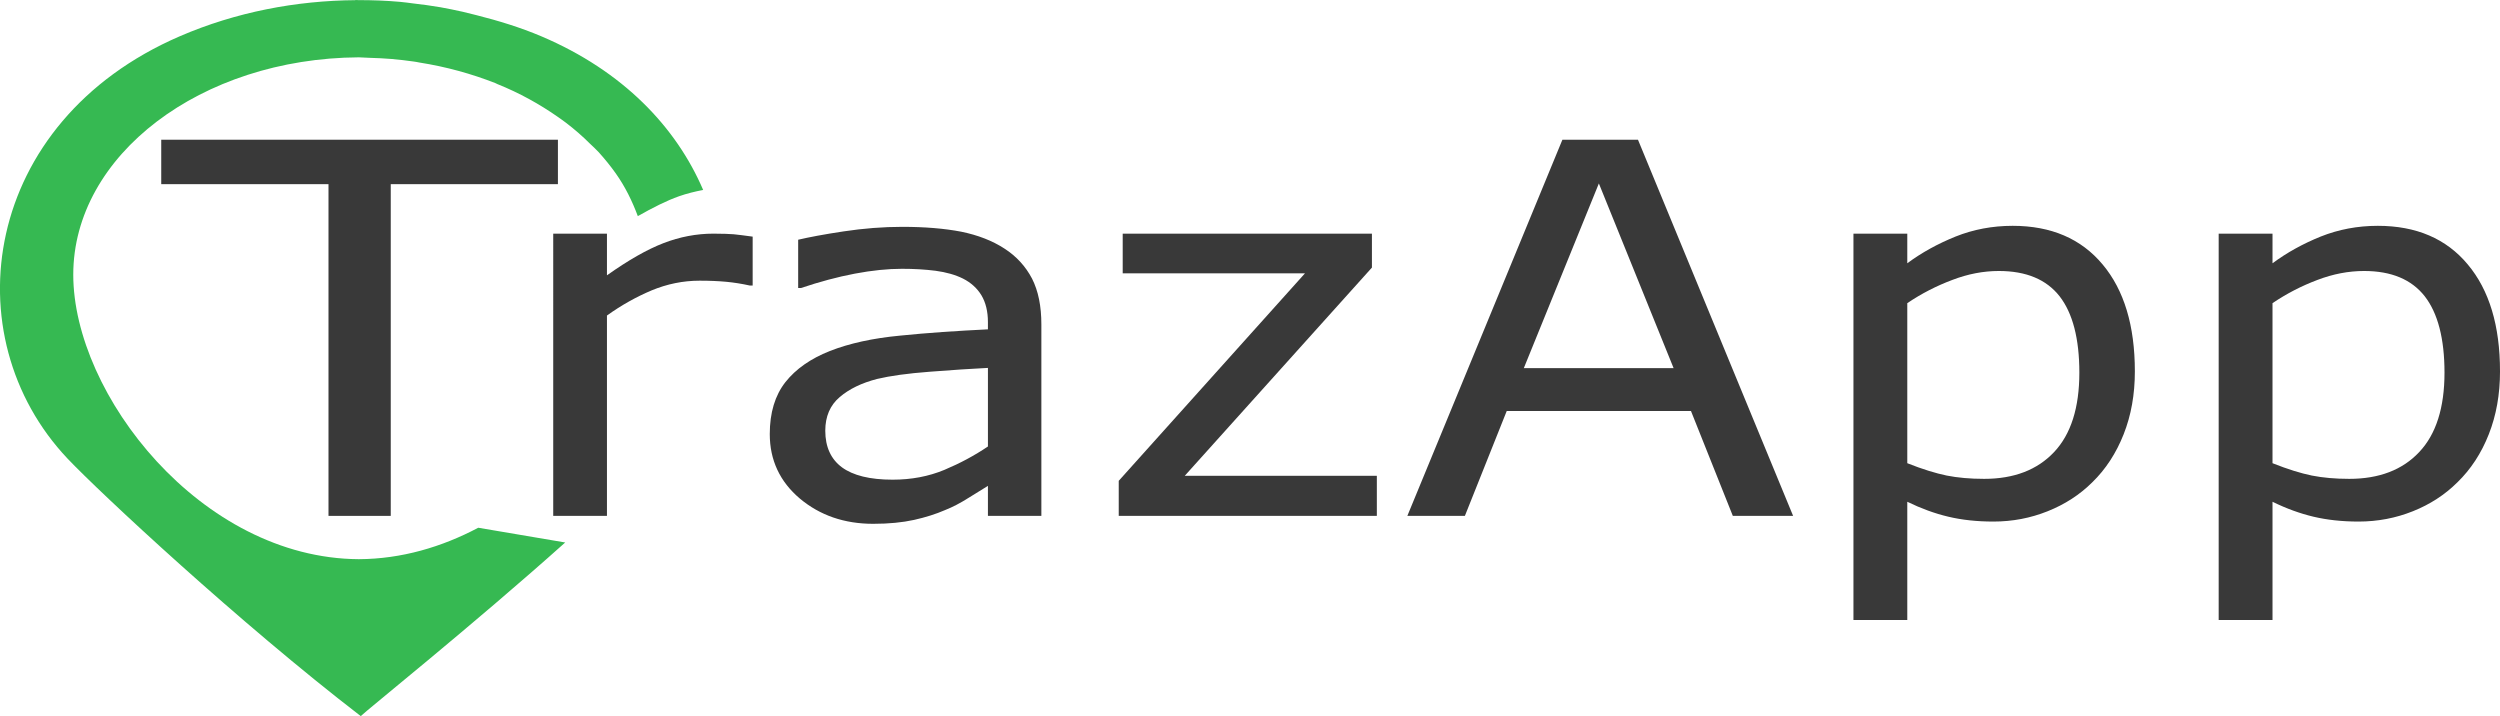
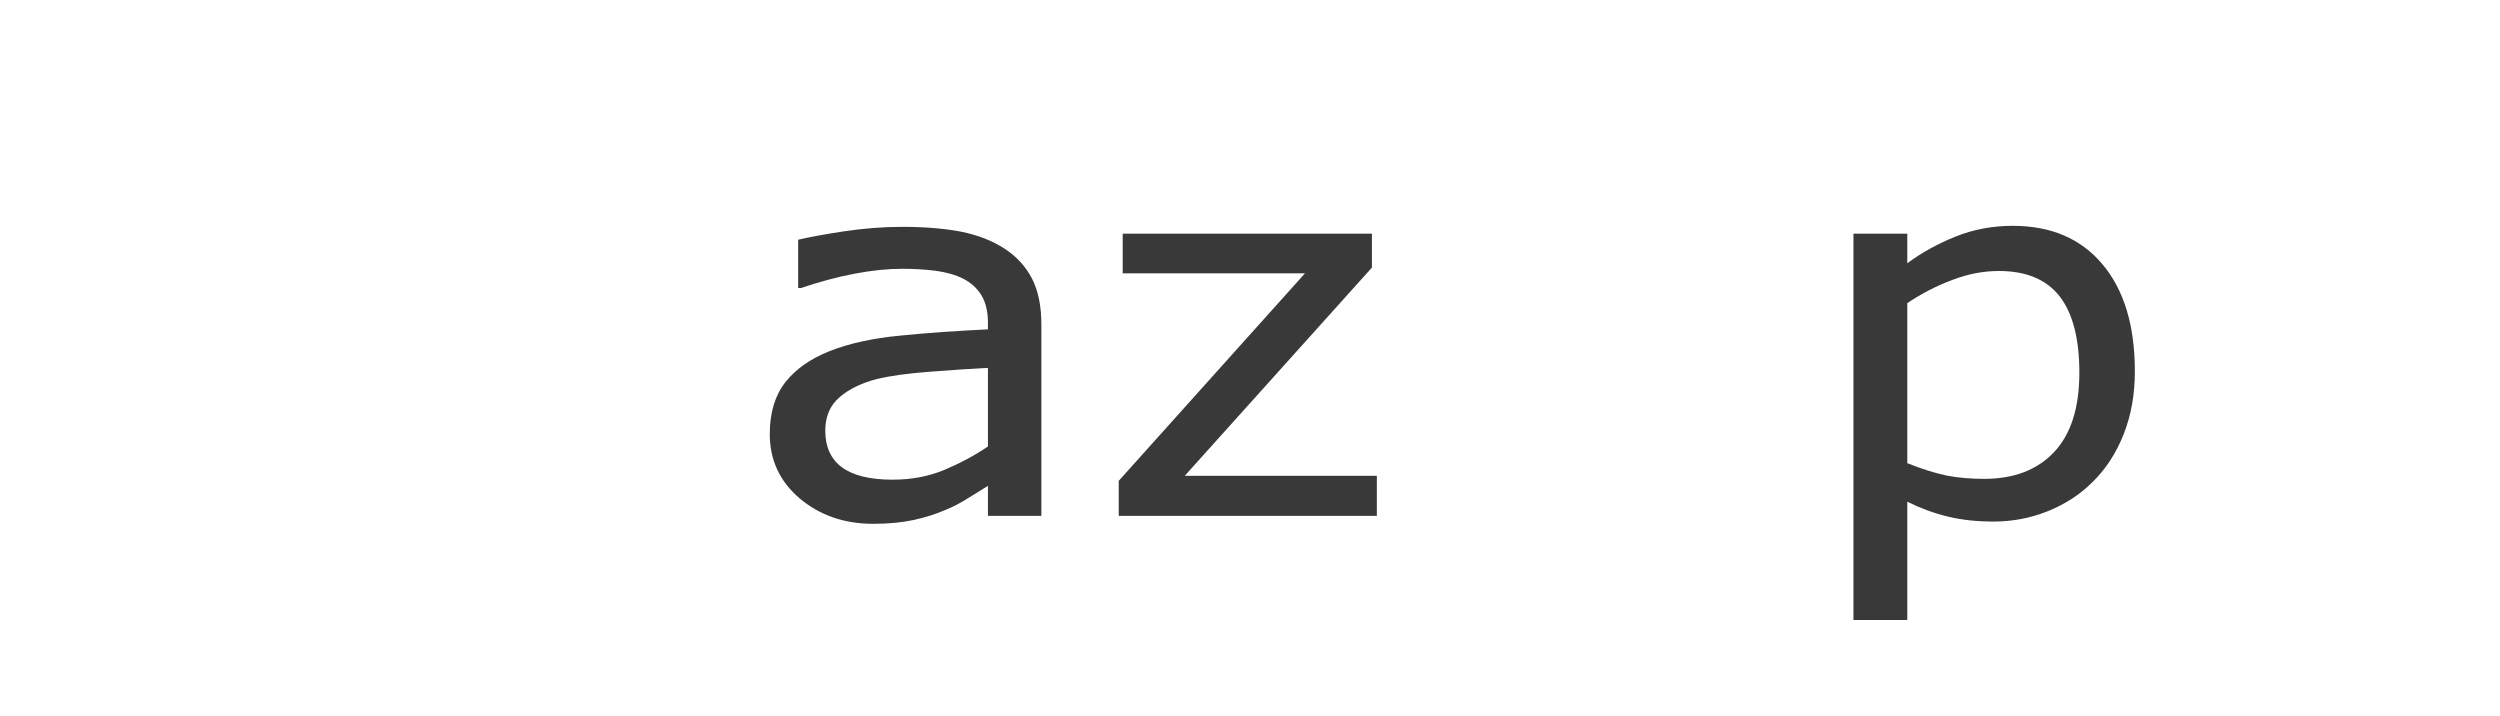
<svg xmlns="http://www.w3.org/2000/svg" version="1.1" id="Layer_1" x="0px" y="0px" width="257.21px" height="73.678px" viewBox="-106.896 62.218 257.21 73.678" enable-background="new -106.896 62.218 257.21 73.678" xml:space="preserve">
  <g>
    <g>
-       <path fill="#393939" d="M-49.495,81.165h-17.199v34.129h-6.405V81.165h-17.208v-4.572h40.812V81.165z" />
-       <path fill="#393939" d="M-29.459,91.594h-0.296c-0.817-0.181-1.628-0.309-2.397-0.382c-0.781-0.074-1.695-0.116-2.762-0.116    c-1.701,0-3.349,0.339-4.938,0.997c-1.58,0.668-3.122,1.527-4.598,2.588v20.613h-5.528V86.258h5.528v4.286    c2.2-1.561,4.14-2.664,5.816-3.311c1.675-0.646,3.388-0.976,5.139-0.976c0.961,0,1.657,0.031,2.086,0.063    c0.446,0.042,1.084,0.128,1.95,0.244V91.594z" />
      <path fill="#393939" d="M0.245,115.294h-5.499v-3.088c-0.496,0.298-1.152,0.701-1.989,1.231c-0.838,0.53-1.639,0.954-2.427,1.262    c-0.925,0.403-1.991,0.742-3.181,1.008c-1.199,0.265-2.598,0.403-4.207,0.403c-2.968,0-5.482-0.87-7.548-2.6    c-2.056-1.74-3.093-3.957-3.093-6.631c0-2.205,0.543-3.988,1.609-5.346c1.075-1.358,2.598-2.419,4.577-3.204    c2.009-0.785,4.406-1.315,7.224-1.581c2.8-0.286,5.808-0.488,9.034-0.646v-0.743c0-1.103-0.229-2.025-0.667-2.758    c-0.438-0.722-1.075-1.305-1.895-1.719c-0.79-0.393-1.731-0.658-2.826-0.806c-1.094-0.139-2.245-0.203-3.455-0.203    c-1.437,0-3.064,0.16-4.854,0.499c-1.789,0.34-3.637,0.839-5.531,1.476h-0.294v-4.966c1.084-0.254,2.635-0.552,4.683-0.859    c2.036-0.308,4.054-0.467,6.034-0.467c2.323,0,4.33,0.17,6.055,0.499c1.713,0.351,3.205,0.924,4.453,1.739    c1.237,0.796,2.18,1.835,2.836,3.088c0.648,1.273,0.96,2.844,0.96,4.71V115.294z M-5.254,108.154v-8.085    c-1.687,0.085-3.675,0.213-5.97,0.393c-2.283,0.171-4.092,0.425-5.433,0.743c-1.592,0.413-2.866,1.028-3.846,1.867    c-0.989,0.838-1.485,1.994-1.485,3.458c0,1.666,0.581,2.929,1.713,3.767c1.143,0.839,2.875,1.272,5.217,1.272    c1.941,0,3.711-0.339,5.32-1.007C-8.12,109.883-6.635,109.087-5.254,108.154z" />
      <path fill="#393939" d="M34.759,115.294H8.204v-3.607l19.159-21.345H8.612v-4.084h25.641v3.49l-19.254,21.419h19.76V115.294z" />
-       <path fill="#393939" d="M77.587,115.294h-6.203l-4.305-10.789H48.122l-4.305,10.789h-5.92l15.953-38.701h7.775L77.587,115.294z     M65.29,100.091l-7.688-19l-7.721,19H65.29z" />
      <path fill="#393939" d="M112.747,100.431c0,2.366-0.381,4.509-1.152,6.461c-0.77,1.951-1.848,3.606-3.236,4.954    c-1.293,1.284-2.826,2.27-4.586,2.971c-1.752,0.7-3.607,1.061-5.578,1.061c-1.713,0-3.256-0.17-4.635-0.499    c-1.389-0.328-2.789-0.837-4.227-1.538v12.168h-5.539v-39.75h5.539v3.045c1.475-1.094,3.131-2.006,4.969-2.749    c1.826-0.731,3.789-1.104,5.871-1.104c3.961,0,7.045,1.326,9.252,3.969C111.642,92.06,112.747,95.73,112.747,100.431z     M107.036,100.558c0-3.501-0.686-6.121-2.027-7.85c-1.359-1.74-3.445-2.609-6.254-2.609c-1.59,0-3.188,0.306-4.795,0.922    c-1.609,0.605-3.152,1.39-4.627,2.387v16.466c1.572,0.625,2.922,1.039,4.055,1.272c1.133,0.223,2.408,0.339,3.846,0.339    c3.084,0,5.473-0.922,7.205-2.758C106.169,106.892,107.036,104.165,107.036,100.558z" />
-       <path fill="#393939" d="M150.315,100.431c0,2.366-0.383,4.509-1.152,6.461c-0.764,1.951-1.848,3.606-3.236,4.954    c-1.295,1.284-2.818,2.27-4.578,2.971c-1.75,0.7-3.615,1.061-5.588,1.061c-1.703,0-3.246-0.17-4.635-0.499    c-1.381-0.328-2.789-0.837-4.217-1.538v12.168h-5.539v-39.75h5.539v3.045c1.477-1.094,3.123-2.006,4.959-2.749    c1.838-0.731,3.787-1.104,5.873-1.104c3.961,0,7.051,1.326,9.252,3.969C149.21,92.06,150.315,95.73,150.315,100.431z     M144.604,100.558c0-3.501-0.688-6.121-2.027-7.85c-1.363-1.74-3.438-2.609-6.246-2.609c-1.588,0-3.195,0.306-4.805,0.922    c-1.607,0.605-3.141,1.39-4.617,2.387v16.466c1.57,0.625,2.912,1.039,4.047,1.272c1.131,0.223,2.406,0.339,3.844,0.339    c3.084,0,5.482-0.922,7.205-2.758C143.737,106.892,144.604,104.165,144.604,100.558z" />
    </g>
  </g>
-   <path fill-rule="evenodd" clip-rule="evenodd" fill="#36B952" d="M-69.977,119.749c-16.247-0.085-29.381-16.964-29.381-29.27  c0-12.295,13.135-22.268,29.381-22.363c0.391,0.011,0.762,0.031,1.152,0.053c0.742,0.012,1.466,0.064,2.198,0.116  c0.781,0.075,1.562,0.149,2.313,0.266c0.189,0.021,0.372,0.063,0.552,0.097c2.769,0.434,5.396,1.167,7.833,2.121  c0.066,0.031,0.133,0.064,0.199,0.096c2.274,0.912,4.369,2.079,6.234,3.384c0.276,0.201,0.553,0.382,0.809,0.583  c0.458,0.341,0.896,0.712,1.315,1.072c0.408,0.351,0.799,0.721,1.16,1.082c0.314,0.297,0.629,0.583,0.914,0.891  c0.628,0.701,1.219,1.422,1.751,2.175c0.98,1.38,1.703,2.875,2.273,4.402c1.533-0.869,2.979-1.602,4.245-2.047  c0.819-0.286,1.648-0.487,2.477-0.646c-2.762-6.45-8.226-12.231-16.648-15.808c-2.18-0.923-4.415-1.602-6.671-2.174  c-0.476-0.128-0.952-0.244-1.419-0.351c-0.78-0.17-1.542-0.334-2.303-0.467c-0.923-0.16-1.875-0.286-2.808-0.393  c-0.439-0.048-0.876-0.128-1.323-0.159c-1.419-0.128-2.865-0.18-4.312-0.18c-0.095,0-0.2-0.012-0.286-0.012v0.017  c-6.082,0.047-12.297,1.215-18.084,3.718c-20.34,8.795-23.461,30.851-11.526,43.464c3.313,3.491,17.655,16.868,30.153,26.479  c0.428-0.467,11.536-9.367,21.034-17.865l-8.946-1.517C-61.439,118.498-65.589,119.728-69.977,119.749z" />
</svg>